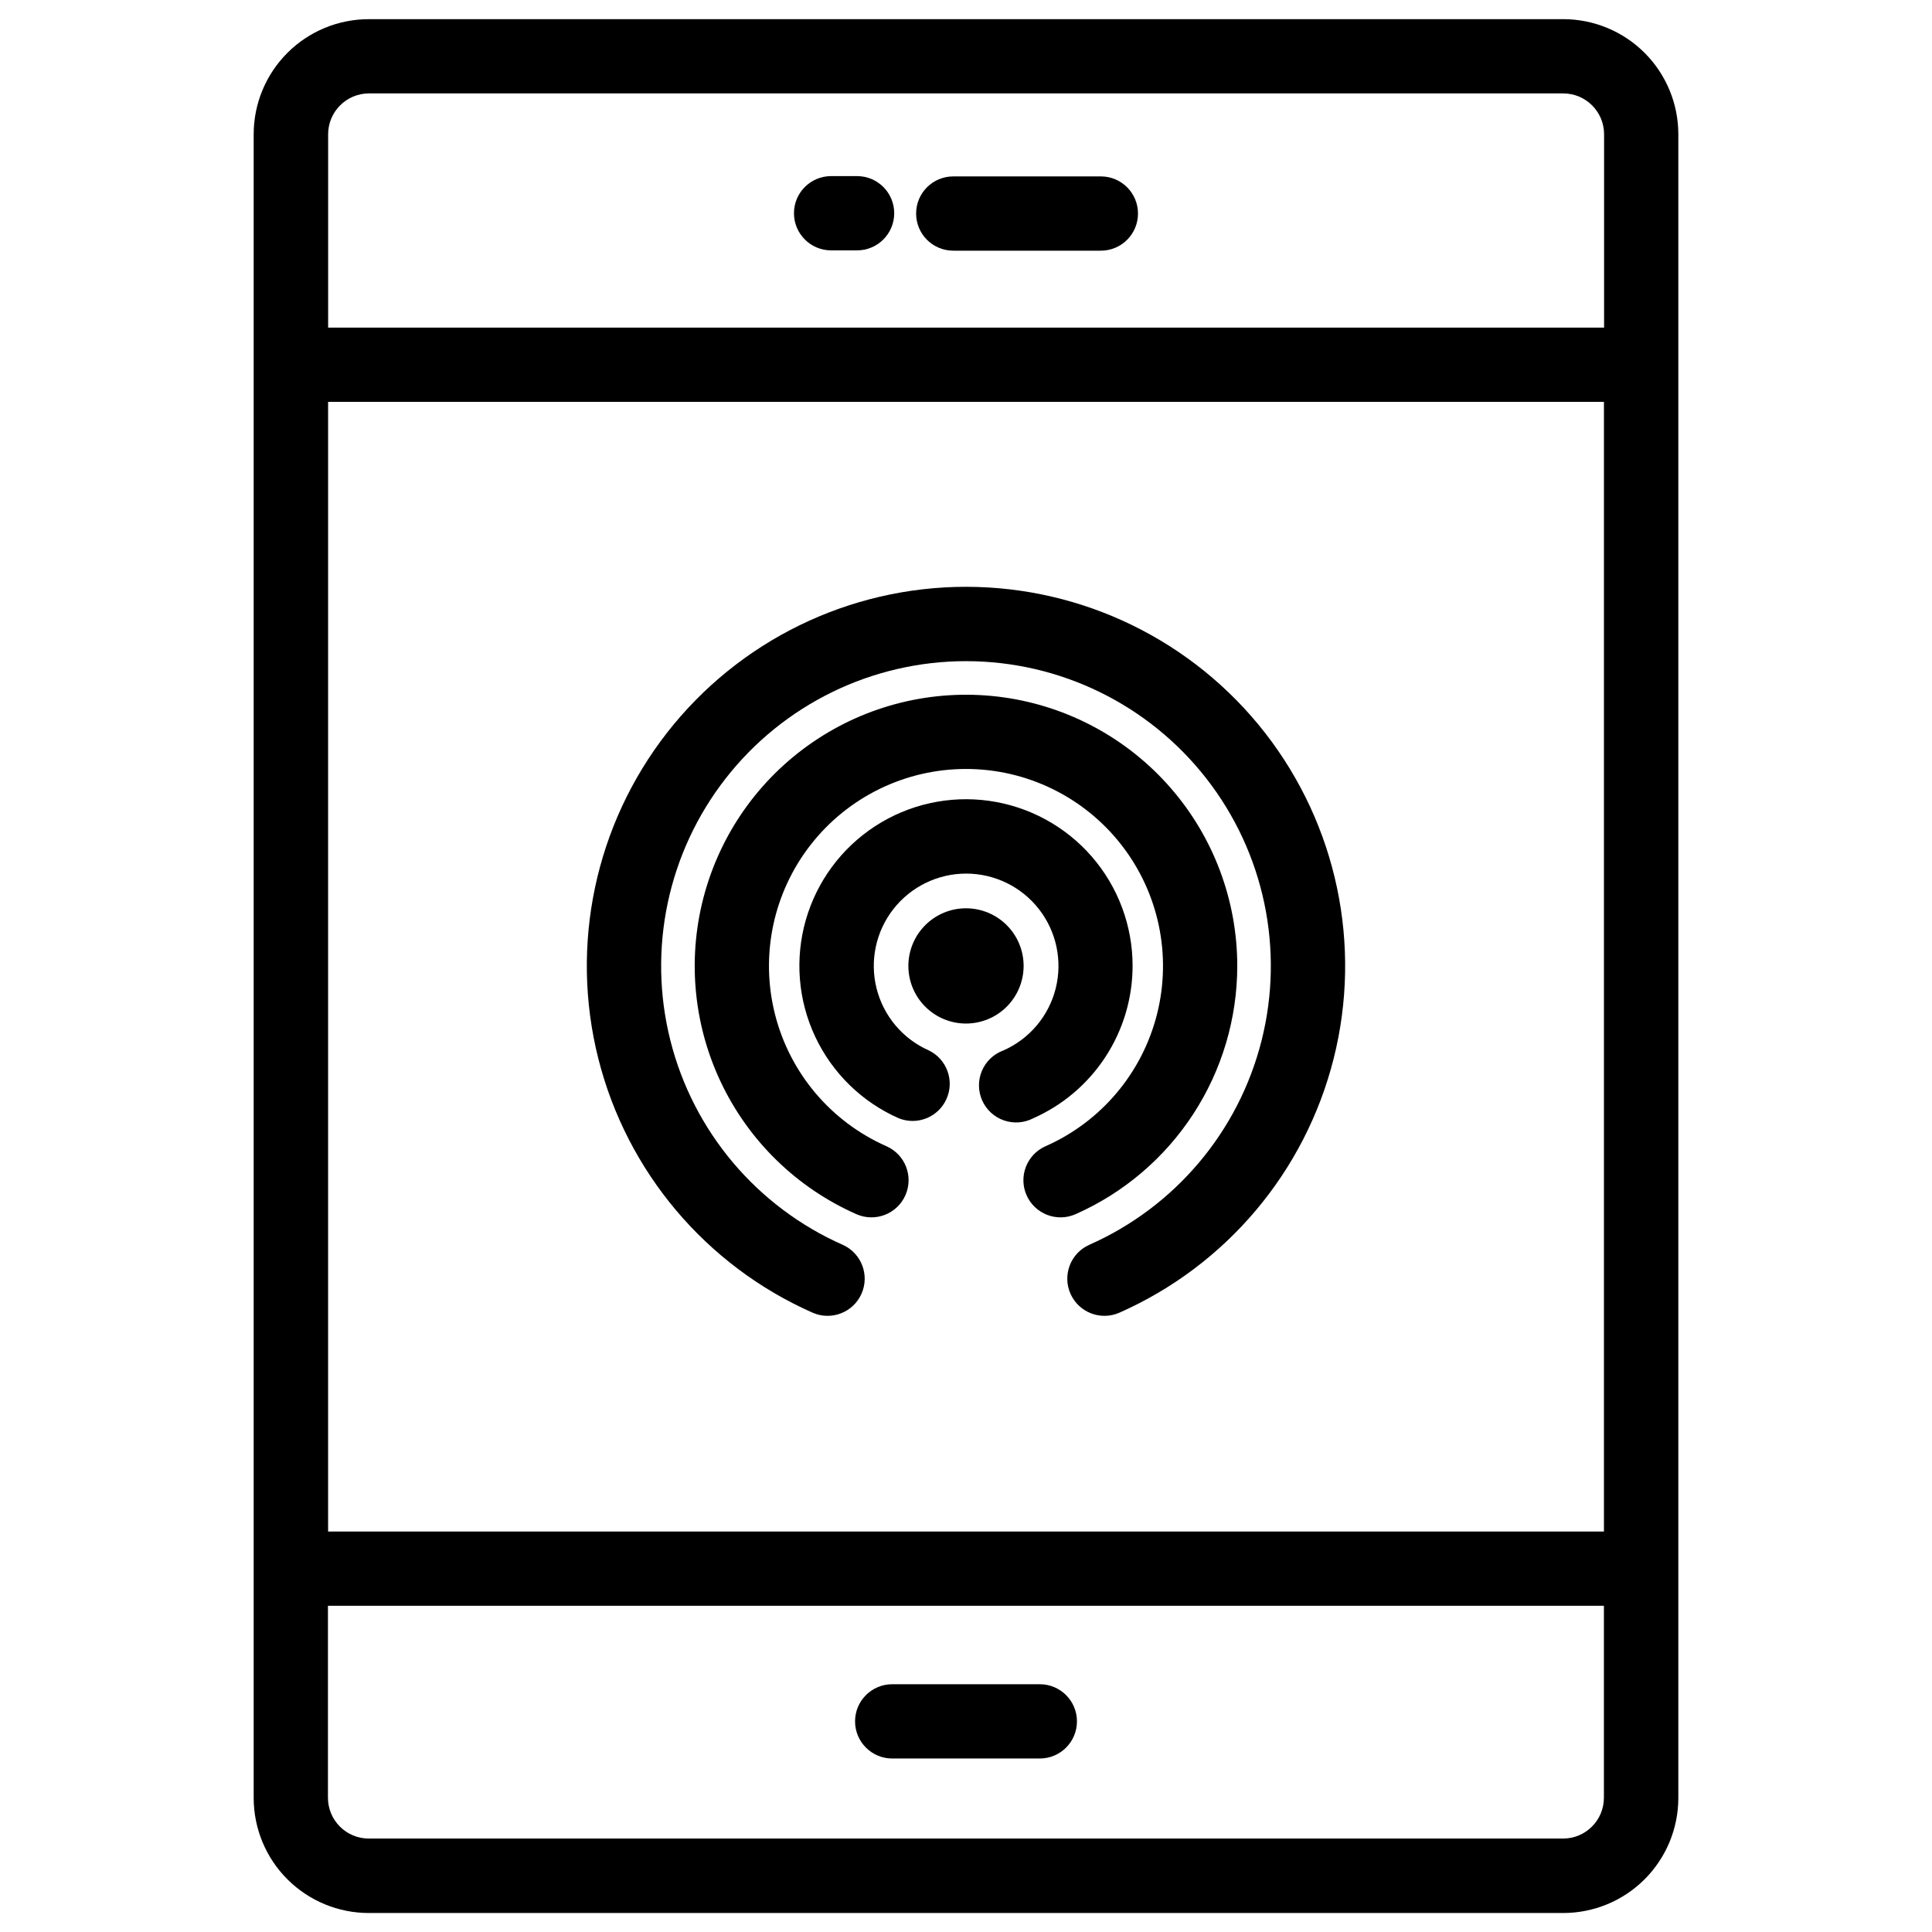
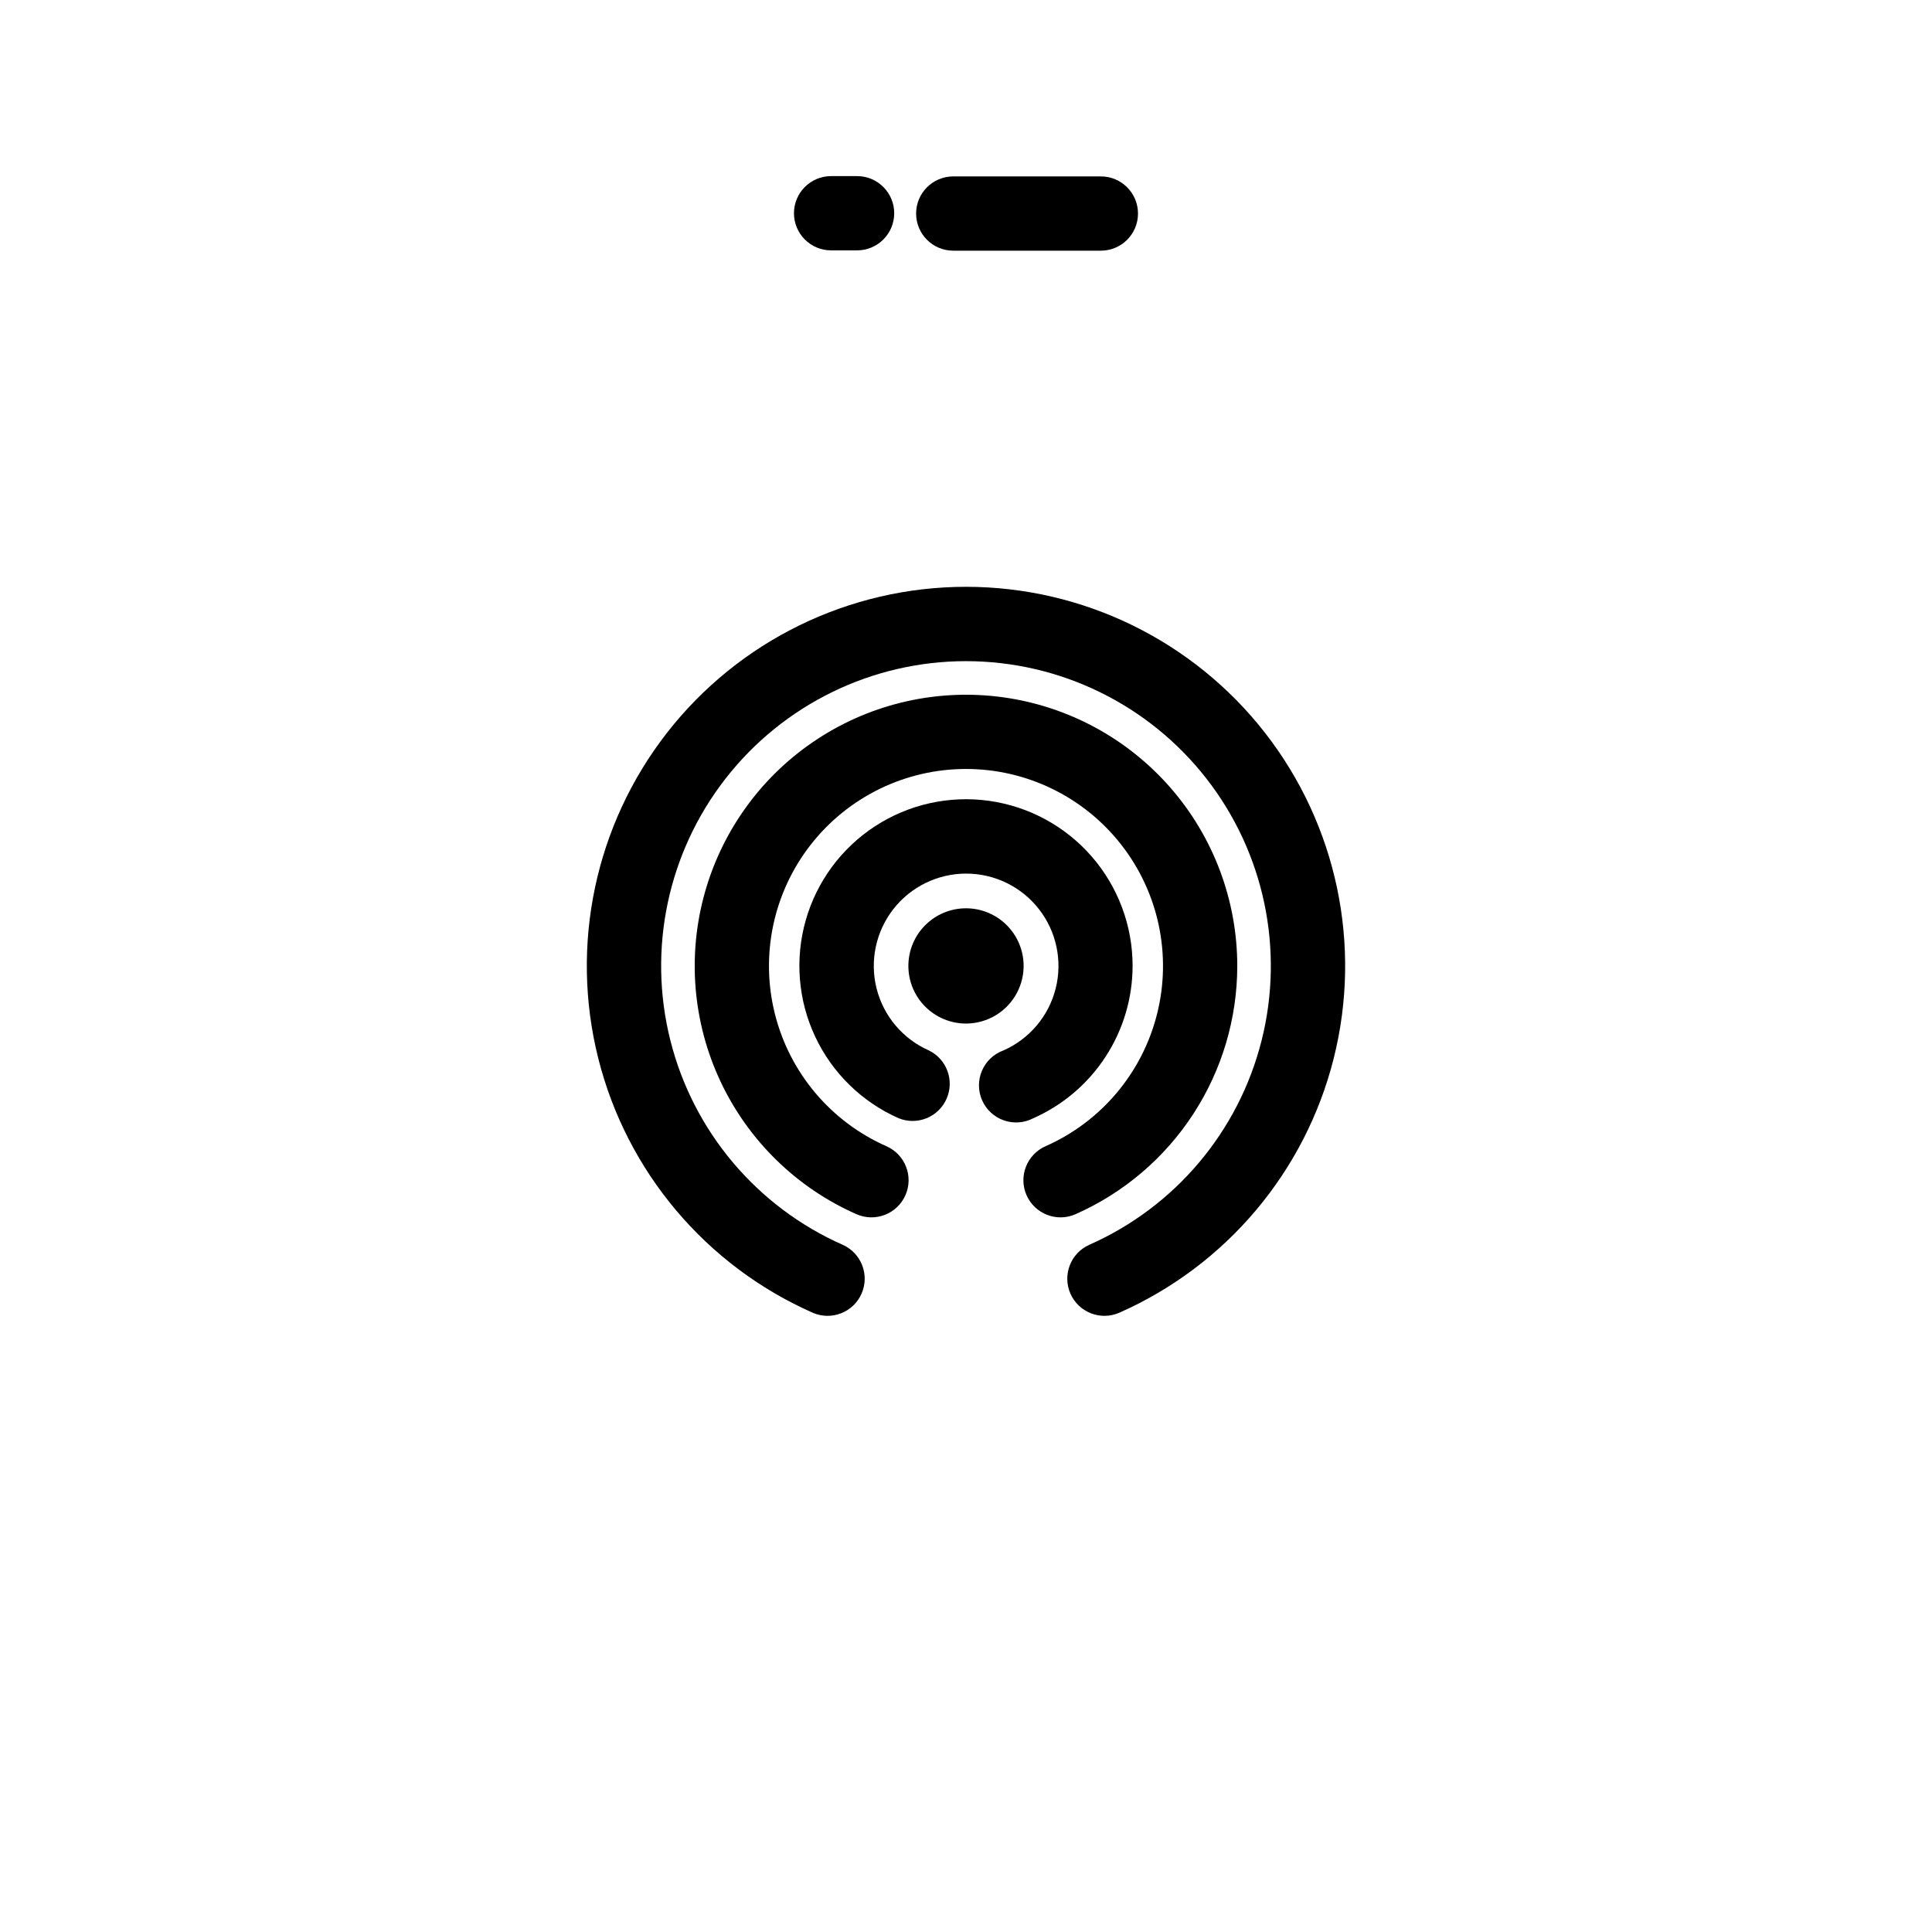
<svg xmlns="http://www.w3.org/2000/svg" fill="#000000" width="800px" height="800px" version="1.1" viewBox="144 144 512 512">
  <g>
-     <path d="m415.27 400c0.008-4.055-1.598-7.941-4.461-10.809-2.863-2.867-6.746-4.481-10.797-4.484-4.051-0.004-7.938 1.602-10.805 4.465-2.867 2.863-4.477 6.75-4.481 10.801 0 4.051 1.605 7.938 4.473 10.801 2.863 2.867 6.746 4.477 10.801 4.477 4.043-0.004 7.926-1.609 10.789-4.469 2.859-2.859 4.473-6.738 4.481-10.781z" />
+     <path d="m415.27 400c0.008-4.055-1.598-7.941-4.461-10.809-2.863-2.867-6.746-4.481-10.797-4.484-4.051-0.004-7.938 1.602-10.805 4.465-2.867 2.863-4.477 6.75-4.481 10.801 0 4.051 1.605 7.938 4.473 10.801 2.863 2.867 6.746 4.477 10.801 4.477 4.043-0.004 7.926-1.609 10.789-4.469 2.859-2.859 4.473-6.738 4.481-10.781" />
    <path d="m444.15 400c0.008-10.656-3.836-20.957-10.82-29-6.988-8.043-16.652-13.289-27.203-14.77-10.551-1.48-21.281 0.906-30.215 6.719-8.93 5.812-15.457 14.656-18.379 24.906-2.918 10.246-2.035 21.203 2.492 30.852 4.523 9.645 12.383 17.332 22.133 21.637 4.914 1.988 10.52-0.277 12.676-5.121 2.16-4.844 0.09-10.527-4.676-12.848-6.902-3.047-12.012-9.102-13.855-16.418-1.84-7.312-0.203-15.066 4.434-21.016 4.637-5.949 11.758-9.43 19.301-9.43 7.543 0 14.664 3.481 19.301 9.43 4.637 5.949 6.269 13.703 4.43 21.016-1.84 7.316-6.953 13.371-13.852 16.418-2.559 0.93-4.621 2.879-5.688 5.383-1.07 2.508-1.055 5.344 0.043 7.836 1.102 2.492 3.184 4.414 5.754 5.316 2.57 0.898 5.398 0.695 7.812-0.566 7.816-3.461 14.465-9.113 19.133-16.273 4.672-7.16 7.164-15.523 7.18-24.07z" />
    <path d="m471.89 400c-0.004-17.348-6.273-34.109-17.66-47.191-11.391-13.086-27.125-21.613-44.305-24.008-17.18-2.394-34.645 1.5-49.176 10.973-14.535 9.469-25.152 23.875-29.898 40.559-4.746 16.684-3.301 34.52 4.07 50.223 7.371 15.703 20.172 28.207 36.039 35.215 4.973 2.199 10.785-0.051 12.984-5.023 2.199-4.973-0.051-10.785-5.023-12.984-14.723-6.496-25.629-19.418-29.555-35.023-3.93-15.605-0.441-32.152 9.453-44.844 9.895-12.691 25.086-20.113 41.18-20.113 16.09 0 31.285 7.422 41.176 20.113 9.895 12.691 13.383 29.238 9.453 44.844-3.926 15.605-14.832 28.527-29.555 35.023-2.387 1.055-4.258 3.016-5.199 5.453-0.941 2.434-0.879 5.144 0.176 7.531 2.199 4.973 8.012 7.223 12.984 5.023 12.746-5.637 23.578-14.855 31.184-26.527 7.609-11.676 11.66-25.309 11.672-39.242z" />
    <path d="m400 299.51c-30.969 0-60.203 14.273-79.246 38.695-19.039 24.422-25.758 56.258-18.203 86.289 7.551 30.031 28.531 54.902 56.859 67.41 4.957 2.141 10.719-0.113 12.902-5.055 2.188-4.938-0.02-10.719-4.945-12.945-22.773-10.055-39.641-30.051-45.715-54.195-6.074-24.148-0.676-49.742 14.633-69.379s38.816-31.117 63.715-31.117c24.895 0 48.402 11.48 63.711 31.117 15.309 19.637 20.707 45.23 14.633 69.379-6.07 24.145-22.938 44.141-45.715 54.195-4.922 2.227-7.129 8.008-4.945 12.945 2.188 4.941 7.945 7.195 12.906 5.055 28.328-12.508 49.305-37.379 56.855-67.41 7.555-30.031 0.836-61.867-18.203-86.289-19.039-24.422-48.277-38.695-79.242-38.695z" />
-     <path d="m558.27 149.08h-316.54c-8.09 0-15.848 3.215-21.57 8.934-5.719 5.723-8.934 13.48-8.934 21.57v440.93-0.004c0.016 8.082 3.234 15.828 8.953 21.539 5.719 5.711 13.469 8.918 21.551 8.918h316.54c8.082 0 15.832-3.207 21.551-8.918 5.719-5.711 8.941-13.457 8.953-21.539v-440.93c0-8.09-3.215-15.848-8.934-21.57-5.723-5.719-13.48-8.934-21.57-8.934zm-327.32 101.42h338.11v299.37h-338.11zm10.785-81.742h316.54c5.977 0 10.824 4.848 10.824 10.824v51.238h-338.14v-51.238c0-5.961 4.824-10.801 10.785-10.824zm316.54 462.48h-316.54c-5.957 0-10.797-4.816-10.824-10.773v-50.914h338.14v50.914c-0.027 5.941-4.844 10.754-10.785 10.773z" />
    <path d="m396.62 210.43h39.125-0.004c5.438 0 9.84-4.406 9.84-9.84s-4.402-9.84-9.84-9.84h-39.121c-5.438 0-9.84 4.406-9.84 9.84s4.402 9.84 9.84 9.84z" />
-     <path d="m419.56 590.34h-39.121c-5.434 0-9.84 4.402-9.84 9.84 0 5.434 4.406 9.84 9.84 9.84h39.125-0.004c5.438 0 9.844-4.406 9.844-9.84 0-5.438-4.406-9.84-9.844-9.84z" />
    <path d="m364.25 210.35h6.887c5.434 0 9.84-4.406 9.84-9.84 0-5.434-4.406-9.84-9.84-9.84h-6.887c-5.434 0-9.84 4.406-9.84 9.84 0 5.434 4.406 9.84 9.84 9.84z" />
  </g>
</svg>